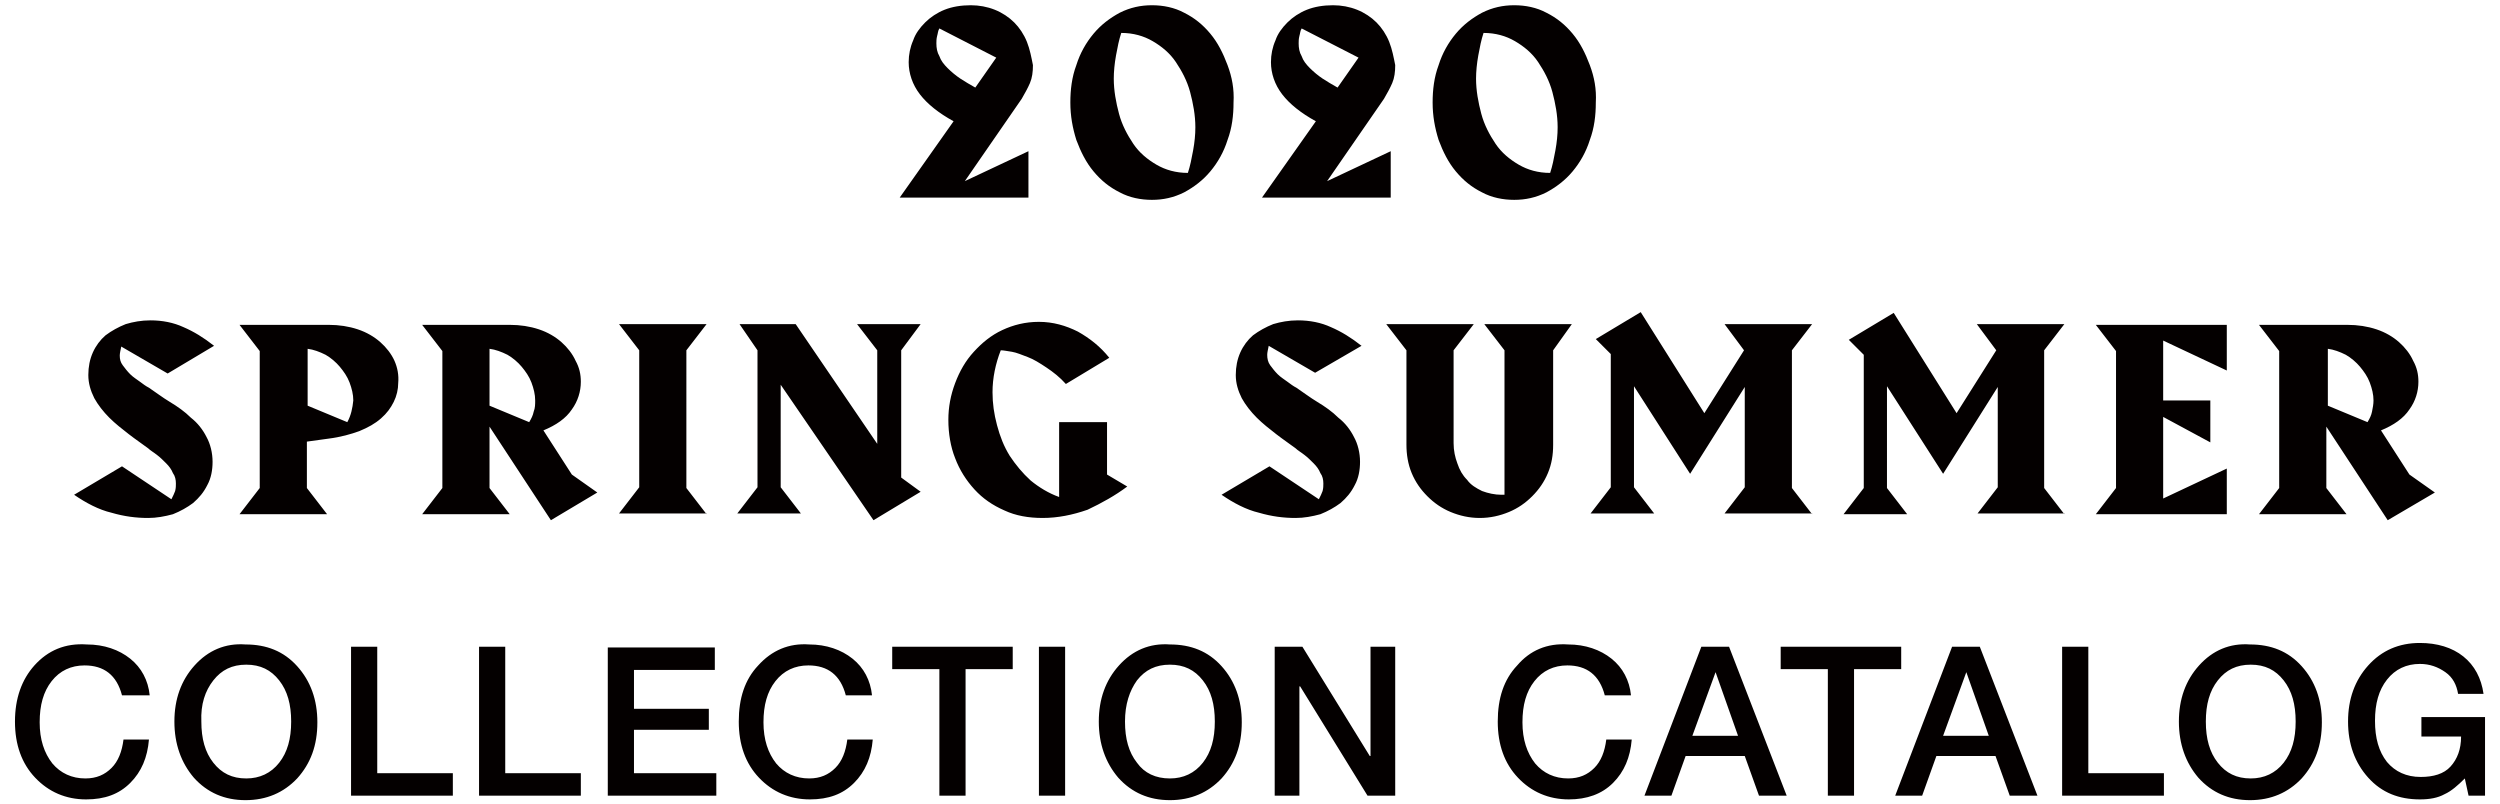
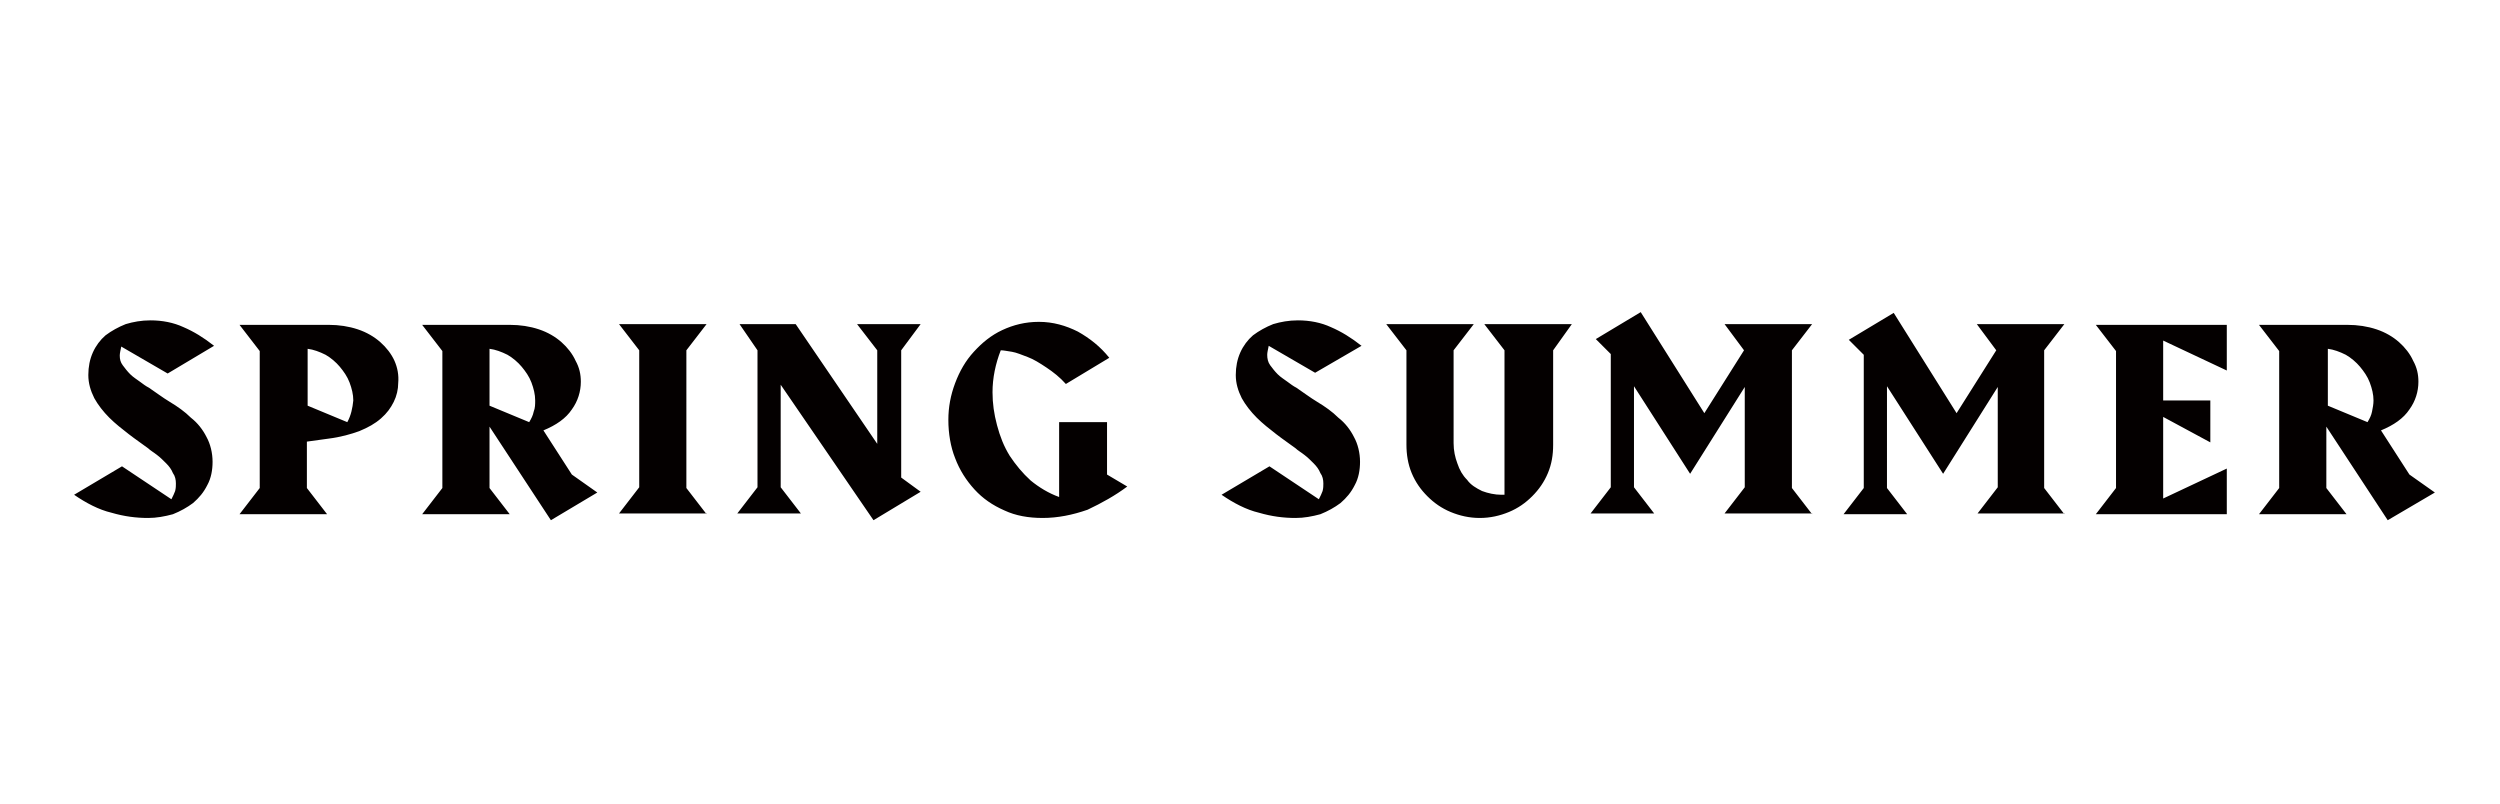
<svg xmlns="http://www.w3.org/2000/svg" version="1.1" id="レイヤー_1" x="0px" y="0px" viewBox="0 0 334 107.4" style="enable-background:new 0 0 334 107.4;" xml:space="preserve">
  <style type="text/css">
	.st0{fill:#040000;}
</style>
-   <path class="st0" d="M316.4,88.9c-1.8,2-2.7,4.5-2.7,7.5c0,3,0.9,5.5,2.7,7.5c1.8,2,4.1,2.9,6.9,2.9c1.3,0,2.4-0.2,3.3-0.7  c0.9-0.4,1.8-1.2,2.7-2.1l0.5,2.3h2.2V95.8h-8.5v2.6h5.3c0,1.7-0.5,3-1.4,4c-0.9,1-2.3,1.4-4,1.4c-1.9,0-3.4-0.7-4.5-2  c-1.1-1.4-1.6-3.2-1.6-5.5c0-2.3,0.5-4.1,1.6-5.5c1.1-1.4,2.6-2.1,4.4-2.1c1.3,0,2.4,0.4,3.4,1.1c1,0.7,1.5,1.7,1.7,2.9h3.4  c-0.3-2.1-1.2-3.8-2.7-5c-1.5-1.2-3.5-1.8-5.8-1.8C320.5,85.9,318.2,86.9,316.4,88.9 M296.3,90.9c1.1-1.4,2.5-2.1,4.4-2.1  c1.9,0,3.3,0.7,4.4,2.1c1.1,1.4,1.6,3.2,1.6,5.5s-0.5,4.1-1.6,5.5c-1.1,1.4-2.6,2.1-4.4,2.1c-1.9,0-3.3-0.7-4.4-2.1  c-1.1-1.4-1.6-3.2-1.6-5.5C294.7,94.1,295.2,92.3,296.3,90.9 M293.8,88.9c-1.8,2-2.7,4.5-2.7,7.5c0,3,0.9,5.5,2.6,7.5  c1.8,2,4.1,3,6.9,3c2.8,0,5.1-1,6.9-2.9c1.8-2,2.7-4.4,2.7-7.5c0-3-0.9-5.5-2.7-7.5c-1.8-2-4.1-2.9-6.9-2.9  C297.9,85.9,295.6,86.9,293.8,88.9 M275.5,86.4v19.9h13.6v-3H279V86.4H275.5z M262.7,89.8l3,8.5h-6.1L262.7,89.8L262.7,89.8z   M260.8,86.4l-7.6,19.9h3.6l1.9-5.3h7.9l1.9,5.3h3.7l-7.7-19.9H260.8z M237.9,86.4v3h6.3v16.9h3.5V89.4h6.3v-3H237.9z M229.2,89.8  l3,8.5h-6.1L229.2,89.8L229.2,89.8z M227.3,86.4l-7.6,19.9h3.6l1.9-5.3h7.9l1.9,5.3h3.7L231,86.4H227.3z M202.7,88.9  c-1.8,1.9-2.6,4.4-2.6,7.5c0,3.1,0.9,5.6,2.7,7.5c1.8,1.9,4.1,2.9,6.8,2.9c2.4,0,4.4-0.7,5.9-2.2c1.5-1.5,2.3-3.4,2.5-5.8h-3.4  c-0.2,1.6-0.7,2.9-1.6,3.8c-0.9,0.9-2,1.4-3.5,1.4c-1.8,0-3.3-0.7-4.4-2c-1.1-1.4-1.7-3.2-1.7-5.5c0-2.3,0.5-4.1,1.6-5.5  c1.1-1.4,2.6-2.1,4.4-2.1c2.6,0,4.3,1.3,5,4h3.5c-0.2-2-1.1-3.7-2.6-4.9c-1.5-1.2-3.5-1.9-5.8-1.9C206.7,85.9,204.4,86.9,202.7,88.9   M170.3,86.4v19.9h3.3V91.7h0.1l9,14.6h3.7V86.4h-3.3v14.6h-0.1L174,86.4H170.3z M151.9,90.9c1.1-1.4,2.5-2.1,4.4-2.1  c1.9,0,3.3,0.7,4.4,2.1c1.1,1.4,1.6,3.2,1.6,5.5s-0.5,4.1-1.6,5.5c-1.1,1.4-2.6,2.1-4.4,2.1c-1.9,0-3.4-0.7-4.4-2.1  c-1.1-1.4-1.6-3.2-1.6-5.5C150.3,94.1,150.9,92.3,151.9,90.9 M149.5,88.9c-1.8,2-2.7,4.5-2.7,7.5c0,3,0.9,5.5,2.6,7.5  c1.8,2,4.1,3,6.9,3c2.8,0,5.1-1,6.9-2.9c1.8-2,2.7-4.4,2.7-7.5c0-3-0.9-5.5-2.7-7.5c-1.8-2-4.1-2.9-6.9-2.9  C153.6,85.9,151.3,86.9,149.5,88.9 M138.8,106.3h3.5V86.4h-3.5V106.3z M119.2,86.4v3h6.3v16.9h3.5V89.4h6.3v-3H119.2z M101.3,88.9  c-1.8,1.9-2.6,4.4-2.6,7.5c0,3.1,0.9,5.6,2.7,7.5c1.8,1.9,4.1,2.9,6.8,2.9c2.5,0,4.4-0.7,5.9-2.2c1.5-1.5,2.3-3.4,2.5-5.8h-3.4  c-0.2,1.6-0.7,2.9-1.6,3.8c-0.9,0.9-2,1.4-3.5,1.4c-1.8,0-3.3-0.7-4.4-2c-1.1-1.4-1.7-3.2-1.7-5.5c0-2.3,0.5-4.1,1.6-5.5  c1.1-1.4,2.6-2.1,4.4-2.1c2.6,0,4.3,1.3,5,4h3.5c-0.2-2-1.1-3.7-2.6-4.9c-1.5-1.2-3.5-1.9-5.8-1.9C105.4,85.9,103.1,86.9,101.3,88.9   M81.2,86.4v19.9h14.5v-3h-11v-5.8h10v-2.8h-10v-5.2h10.8v-3H81.2z M64,86.4v19.9h13.6v-3H67.5V86.4H64z M46.9,86.4v19.9h13.6v-3  H50.4V86.4H46.9z M28.5,90.9c1.1-1.4,2.5-2.1,4.4-2.1c1.9,0,3.3,0.7,4.4,2.1c1.1,1.4,1.6,3.2,1.6,5.5s-0.5,4.1-1.6,5.5  c-1.1,1.4-2.6,2.1-4.4,2.1c-1.9,0-3.3-0.7-4.4-2.1c-1.1-1.4-1.6-3.2-1.6-5.5C26.8,94.1,27.4,92.3,28.5,90.9 M26,88.9  c-1.8,2-2.7,4.5-2.7,7.5c0,3,0.9,5.5,2.6,7.5c1.8,2,4.1,3,6.9,3c2.8,0,5.1-1,6.9-2.9c1.8-2,2.7-4.4,2.7-7.5c0-3-0.9-5.5-2.7-7.5  c-1.8-2-4.1-2.9-6.9-2.9C30.1,85.9,27.8,86.9,26,88.9 M4.6,88.9C2.9,90.8,2,93.3,2,96.4c0,3.1,0.9,5.6,2.7,7.5  c1.8,1.9,4.1,2.9,6.8,2.9c2.5,0,4.4-0.7,5.9-2.2c1.5-1.5,2.3-3.4,2.5-5.8h-3.4c-0.2,1.6-0.7,2.9-1.6,3.8c-0.9,0.9-2,1.4-3.5,1.4  c-1.8,0-3.3-0.7-4.4-2c-1.1-1.4-1.7-3.2-1.7-5.5c0-2.3,0.5-4.1,1.6-5.5c1.1-1.4,2.6-2.1,4.4-2.1c2.6,0,4.3,1.3,5,4H20  c-0.2-2-1.1-3.7-2.6-4.9c-1.5-1.2-3.5-1.9-5.8-1.9C8.7,85.9,6.4,86.9,4.6,88.9" />
  <path class="st0" d="M316.9,55c-0.1,0.5-0.3,0.9-0.6,1.4l-5.3-2.2v-7.6c0.8,0.1,1.6,0.4,2.4,0.8c0.7,0.4,1.4,1,1.9,1.6  c0.5,0.6,1,1.3,1.3,2.1c0.3,0.8,0.5,1.6,0.5,2.4C317.1,54,317,54.5,316.9,55 M325.3,65.8l-3.4-2.4l-3.8-5.9c1.7-0.7,3-1.6,3.8-2.8  c0.8-1.1,1.2-2.4,1.2-3.7c0-1-0.2-1.9-0.7-2.8c-0.4-0.9-1.1-1.8-1.9-2.5c-0.8-0.7-1.8-1.3-3-1.7c-1.2-0.4-2.5-0.6-3.9-0.6h-11.8  l2.7,3.5v18.3l-2.7,3.5h11.7l-2.7-3.5V57l8.2,12.5L325.3,65.8z M297.5,68.7v-6.1l-8.5,4V55.7l6.3,3.4v-5.6H289v-8l8.5,4v-6.1H280  l2.7,3.5v18.3l-2.7,3.5H297.5z M275.8,68.7l-2.7-3.5V46.8l2.7-3.5h-11.7l2.6,3.5l-5.3,8.4L253,41.8l-6,3.6l2,2v17.8l-2.7,3.5h8.5  l-2.7-3.5V51.6l7.5,11.7l7.3-11.6v13.4l-2.7,3.5H275.8z M242.1,68.7l-2.7-3.5V46.8l2.7-3.5h-11.7l2.6,3.5l-5.3,8.4l-8.5-13.5l-6,3.6  l2,2v17.8l-2.7,3.5h8.5l-2.7-3.5V51.6l7.5,11.7l7.3-11.6v13.4l-2.7,3.5H242.1z M210,43.3h-11.7l2.7,3.5v19.3h-0.4  c-0.9,0-1.8-0.2-2.6-0.5c-0.8-0.4-1.5-0.8-2-1.5c-0.6-0.6-1-1.3-1.3-2.2c-0.3-0.8-0.5-1.7-0.5-2.7V46.8l2.7-3.5h-11.7l2.7,3.5v12.6  c0,1.3,0.2,2.6,0.7,3.8c0.5,1.2,1.2,2.2,2.1,3.1c0.9,0.9,1.9,1.6,3.1,2.1c1.2,0.5,2.5,0.8,3.9,0.8c1.4,0,2.7-0.3,3.9-0.8  c1.2-0.5,2.2-1.2,3.1-2.1c0.9-0.9,1.6-1.9,2.1-3.1c0.5-1.2,0.7-2.4,0.7-3.8V46.8L210,43.3z M181.9,46.2c-1.4-1.1-2.7-1.9-4.1-2.5  c-1.3-0.6-2.8-0.9-4.4-0.9c-1.2,0-2.3,0.2-3.3,0.5c-1,0.4-1.9,0.9-2.7,1.5c-0.7,0.6-1.3,1.4-1.7,2.3c-0.4,0.9-0.6,1.9-0.6,3  c0,1.1,0.3,2.1,0.8,3.1c0.5,0.9,1.2,1.8,2,2.6c0.8,0.8,1.7,1.5,2.6,2.2c0.9,0.7,1.8,1.3,2.6,1.9c0.3,0.3,0.7,0.5,1.2,0.9  c0.4,0.3,0.8,0.7,1.2,1.1c0.4,0.4,0.7,0.8,0.9,1.3c0.3,0.4,0.4,0.9,0.4,1.4c0,0.3,0,0.6-0.1,1c-0.1,0.3-0.3,0.7-0.5,1.1l-6.6-4.4  l-6.4,3.8c1.6,1.1,3.3,2,5,2.4c1.7,0.5,3.3,0.7,4.9,0.7c1.1,0,2.2-0.2,3.3-0.5c1-0.4,1.9-0.9,2.7-1.5c0.8-0.7,1.4-1.4,1.9-2.4  c0.5-0.9,0.7-2,0.7-3.1c0-1.2-0.3-2.4-0.8-3.3c-0.5-1-1.2-1.9-2.1-2.6c-0.8-0.8-1.8-1.5-2.8-2.1c-1-0.6-1.9-1.3-2.8-1.9  c-0.4-0.2-0.8-0.5-1.2-0.8c-0.4-0.3-0.9-0.6-1.3-1c-0.4-0.4-0.7-0.8-1-1.2c-0.3-0.4-0.4-0.9-0.4-1.4c0-0.3,0.1-0.7,0.2-1.2l6.2,3.6  L181.9,46.2z M150.6,65l-2.7-1.6v-7h-6.4v10c-1.4-0.5-2.7-1.3-3.8-2.2c-1.1-1-2-2.1-2.8-3.3c-0.8-1.3-1.3-2.6-1.7-4.1  c-0.4-1.5-0.6-2.9-0.6-4.4c0-1.9,0.4-3.8,1.1-5.6c0.4,0,0.8,0.1,1.5,0.2c0.6,0.1,1.3,0.4,2.1,0.7c0.8,0.3,1.6,0.8,2.5,1.4  c0.9,0.6,1.8,1.3,2.6,2.2l5.8-3.5c-1.2-1.5-2.6-2.6-4.2-3.5c-1.6-0.8-3.3-1.3-5.2-1.3c-1.8,0-3.4,0.4-4.9,1.1  c-1.5,0.7-2.7,1.7-3.8,2.9c-1.1,1.2-1.9,2.6-2.5,4.2c-0.6,1.6-0.9,3.2-0.9,4.9c0,1.8,0.3,3.6,0.9,5.1c0.6,1.6,1.5,3,2.6,4.2  c1.1,1.2,2.4,2.1,4,2.8c1.5,0.7,3.2,1,5.1,1c2,0,4-0.4,6-1.1C147.2,67.2,149,66.2,150.6,65 M123,43.3h-8.5l2.7,3.5v12.5l-10.9-16  h-7.5l2.4,3.5v18.3l-2.7,3.5h8.5l-2.7-3.5V51.4l12.4,18.1l6.3-3.8l-2.6-1.9v-17L123,43.3z M94.4,68.7l-2.7-3.5V46.8l2.7-3.5H82.7  l2.7,3.5v18.3l-2.7,3.5H94.4z M71.3,55c-0.1,0.5-0.3,0.9-0.6,1.4l-5.3-2.2v-7.6c0.8,0.1,1.6,0.4,2.4,0.8c0.7,0.4,1.4,1,1.9,1.6  c0.5,0.6,1,1.3,1.3,2.1c0.3,0.8,0.5,1.6,0.5,2.4C71.5,54,71.5,54.5,71.3,55 M79.8,65.8l-3.4-2.4l-3.8-5.9c1.7-0.7,3-1.6,3.8-2.8  c0.8-1.1,1.2-2.4,1.2-3.7c0-1-0.2-1.9-0.7-2.8c-0.4-0.9-1.1-1.8-1.9-2.5c-0.8-0.7-1.8-1.3-3-1.7c-1.2-0.4-2.5-0.6-3.9-0.6H56.4  l2.7,3.5v18.3l-2.7,3.5h11.7l-2.7-3.5V57l8.2,12.5L79.8,65.8z M46.4,56.4l-5.3-2.2v-7.6c0.8,0.1,1.6,0.4,2.4,0.8  c0.7,0.4,1.4,1,1.9,1.6c0.5,0.6,1,1.3,1.3,2.1c0.3,0.8,0.5,1.6,0.5,2.4C47.1,54.5,46.9,55.5,46.4,56.4 M52.7,48.2  c-0.4-0.9-1.1-1.8-1.9-2.5c-0.8-0.7-1.8-1.3-3-1.7c-1.2-0.4-2.5-0.6-3.9-0.6H32l2.7,3.5v18.3L32,68.7h11.7l-2.7-3.5v-6.2l2.9-0.4  c1.6-0.2,3-0.6,4.1-1c1.2-0.5,2.1-1,2.9-1.7c0.8-0.7,1.3-1.4,1.7-2.2c0.4-0.8,0.6-1.7,0.6-2.5C53.3,50.1,53.1,49.1,52.7,48.2   M28.6,46.2c-1.4-1.1-2.7-1.9-4.1-2.5c-1.3-0.6-2.8-0.9-4.4-0.9c-1.2,0-2.3,0.2-3.3,0.5c-1,0.4-1.9,0.9-2.7,1.5  c-0.7,0.6-1.3,1.4-1.7,2.3c-0.4,0.9-0.6,1.9-0.6,3c0,1.1,0.3,2.1,0.8,3.1c0.5,0.9,1.2,1.8,2,2.6c0.8,0.8,1.7,1.5,2.6,2.2  c0.9,0.7,1.8,1.3,2.6,1.9c0.3,0.3,0.7,0.5,1.2,0.9c0.4,0.3,0.8,0.7,1.2,1.1c0.4,0.4,0.7,0.8,0.9,1.3c0.3,0.4,0.4,0.9,0.4,1.4  c0,0.3,0,0.6-0.1,1c-0.1,0.3-0.3,0.7-0.5,1.1l-6.6-4.4l-6.4,3.8c1.6,1.1,3.3,2,5,2.4c1.7,0.5,3.3,0.7,4.9,0.7c1.1,0,2.2-0.2,3.3-0.5  c1-0.4,1.9-0.9,2.7-1.5c0.8-0.7,1.4-1.4,1.9-2.4c0.5-0.9,0.7-2,0.7-3.1c0-1.2-0.3-2.4-0.8-3.3c-0.5-1-1.2-1.9-2.1-2.6  c-0.8-0.8-1.8-1.5-2.8-2.1c-1-0.6-1.9-1.3-2.8-1.9c-0.4-0.2-0.8-0.5-1.2-0.8c-0.4-0.3-0.9-0.6-1.3-1c-0.4-0.4-0.7-0.8-1-1.2  C16.1,48.4,16,48,16,47.5c0-0.3,0.1-0.7,0.2-1.2l6.2,3.6L28.6,46.2z" />
-   <path class="st0" d="M207.8,20.1c-0.2,1.1-0.4,2.1-0.7,3c-1.6,0-3-0.4-4.2-1.1c-1.2-0.7-2.3-1.6-3.1-2.8c-0.8-1.2-1.5-2.5-1.9-4  c-0.4-1.5-0.7-3.1-0.7-4.7c0-0.9,0.1-2,0.3-3.1s0.4-2.1,0.7-3c1.6,0,3,0.4,4.2,1.1c1.2,0.7,2.3,1.6,3.1,2.8c0.8,1.2,1.5,2.5,1.9,4  c0.4,1.5,0.7,3.1,0.7,4.7C208.1,18,208,19,207.8,20.1 M212.4,8.7c-0.6-1.6-1.3-3-2.3-4.2c-1-1.2-2.1-2.1-3.5-2.8  c-1.3-0.7-2.8-1-4.3-1s-2.9,0.3-4.3,1c-1.3,0.7-2.5,1.6-3.5,2.8c-1,1.2-1.8,2.6-2.3,4.2c-0.6,1.6-0.8,3.3-0.8,5c0,1.8,0.3,3.4,0.8,5  c0.6,1.6,1.3,3,2.3,4.2c1,1.2,2.1,2.1,3.5,2.8c1.3,0.7,2.8,1,4.3,1s2.9-0.3,4.3-1c1.3-0.7,2.5-1.6,3.5-2.8c1-1.2,1.8-2.6,2.3-4.2  c0.6-1.6,0.8-3.3,0.8-5C213.3,11.9,213,10.3,212.4,8.7 M181.5,7.7l-2.8,4c-0.7-0.4-1.4-0.8-2-1.2c-0.6-0.4-1.2-0.9-1.7-1.4  c-0.5-0.5-0.9-1-1.1-1.6c-0.3-0.5-0.4-1.1-0.4-1.7c0-0.3,0-0.6,0.1-1c0.1-0.3,0.1-0.7,0.3-1L181.5,7.7z M185.6,5.6  c-0.4-1-1-1.9-1.7-2.6c-0.7-0.7-1.6-1.3-2.6-1.7c-1-0.4-2.1-0.6-3.2-0.6c-1.3,0-2.5,0.2-3.5,0.6c-1,0.4-1.9,1-2.6,1.7  c-0.7,0.7-1.3,1.5-1.6,2.4c-0.4,0.9-0.6,1.9-0.6,2.9c0,1.5,0.5,3,1.5,4.3c1,1.3,2.5,2.5,4.5,3.6l-7.2,10.2h17.2v-6.2l-8.5,4l7.6-11  c0.4-0.7,0.8-1.4,1.1-2.1c0.3-0.7,0.4-1.5,0.4-2.4C186.2,7.7,186,6.6,185.6,5.6 M159.4,20.1c-0.2,1.1-0.4,2.1-0.7,3  c-1.6,0-3-0.4-4.2-1.1c-1.2-0.7-2.3-1.6-3.1-2.8c-0.8-1.2-1.5-2.5-1.9-4c-0.4-1.5-0.7-3.1-0.7-4.7c0-0.9,0.1-2,0.3-3.1  s0.4-2.1,0.7-3c1.6,0,3,0.4,4.2,1.1c1.2,0.7,2.3,1.6,3.1,2.8c0.8,1.2,1.5,2.5,1.9,4c0.4,1.5,0.7,3.1,0.7,4.7  C159.7,18,159.6,19,159.4,20.1 M164,8.7c-0.6-1.6-1.3-3-2.3-4.2c-1-1.2-2.1-2.1-3.5-2.8c-1.3-0.7-2.8-1-4.3-1c-1.5,0-2.9,0.3-4.3,1  c-1.3,0.7-2.5,1.6-3.5,2.8c-1,1.2-1.8,2.6-2.3,4.2c-0.6,1.6-0.8,3.3-0.8,5c0,1.8,0.3,3.4,0.8,5c0.6,1.6,1.3,3,2.3,4.2  c1,1.2,2.1,2.1,3.5,2.8c1.3,0.7,2.8,1,4.3,1c1.5,0,2.9-0.3,4.3-1c1.3-0.7,2.5-1.6,3.5-2.8c1-1.2,1.8-2.6,2.3-4.2  c0.6-1.6,0.8-3.3,0.8-5C164.9,11.9,164.6,10.3,164,8.7 M133.1,7.7l-2.8,4c-0.7-0.4-1.4-0.8-2-1.2c-0.6-0.4-1.2-0.9-1.7-1.4  c-0.5-0.5-0.9-1-1.1-1.6c-0.3-0.5-0.4-1.1-0.4-1.7c0-0.3,0-0.6,0.1-1c0.1-0.3,0.1-0.7,0.3-1L133.1,7.7z M137.2,5.6  c-0.4-1-1-1.9-1.7-2.6c-0.7-0.7-1.6-1.3-2.6-1.7c-1-0.4-2.1-0.6-3.2-0.6c-1.3,0-2.5,0.2-3.5,0.6c-1,0.4-1.9,1-2.6,1.7  c-0.7,0.7-1.3,1.5-1.6,2.4c-0.4,0.9-0.6,1.9-0.6,2.9c0,1.5,0.5,3,1.5,4.3c1,1.3,2.5,2.5,4.5,3.6l-7.2,10.2h17.2v-6.2l-8.5,4l7.6-11  c0.4-0.7,0.8-1.4,1.1-2.1c0.3-0.7,0.4-1.5,0.4-2.4C137.8,7.7,137.6,6.6,137.2,5.6" />
</svg>